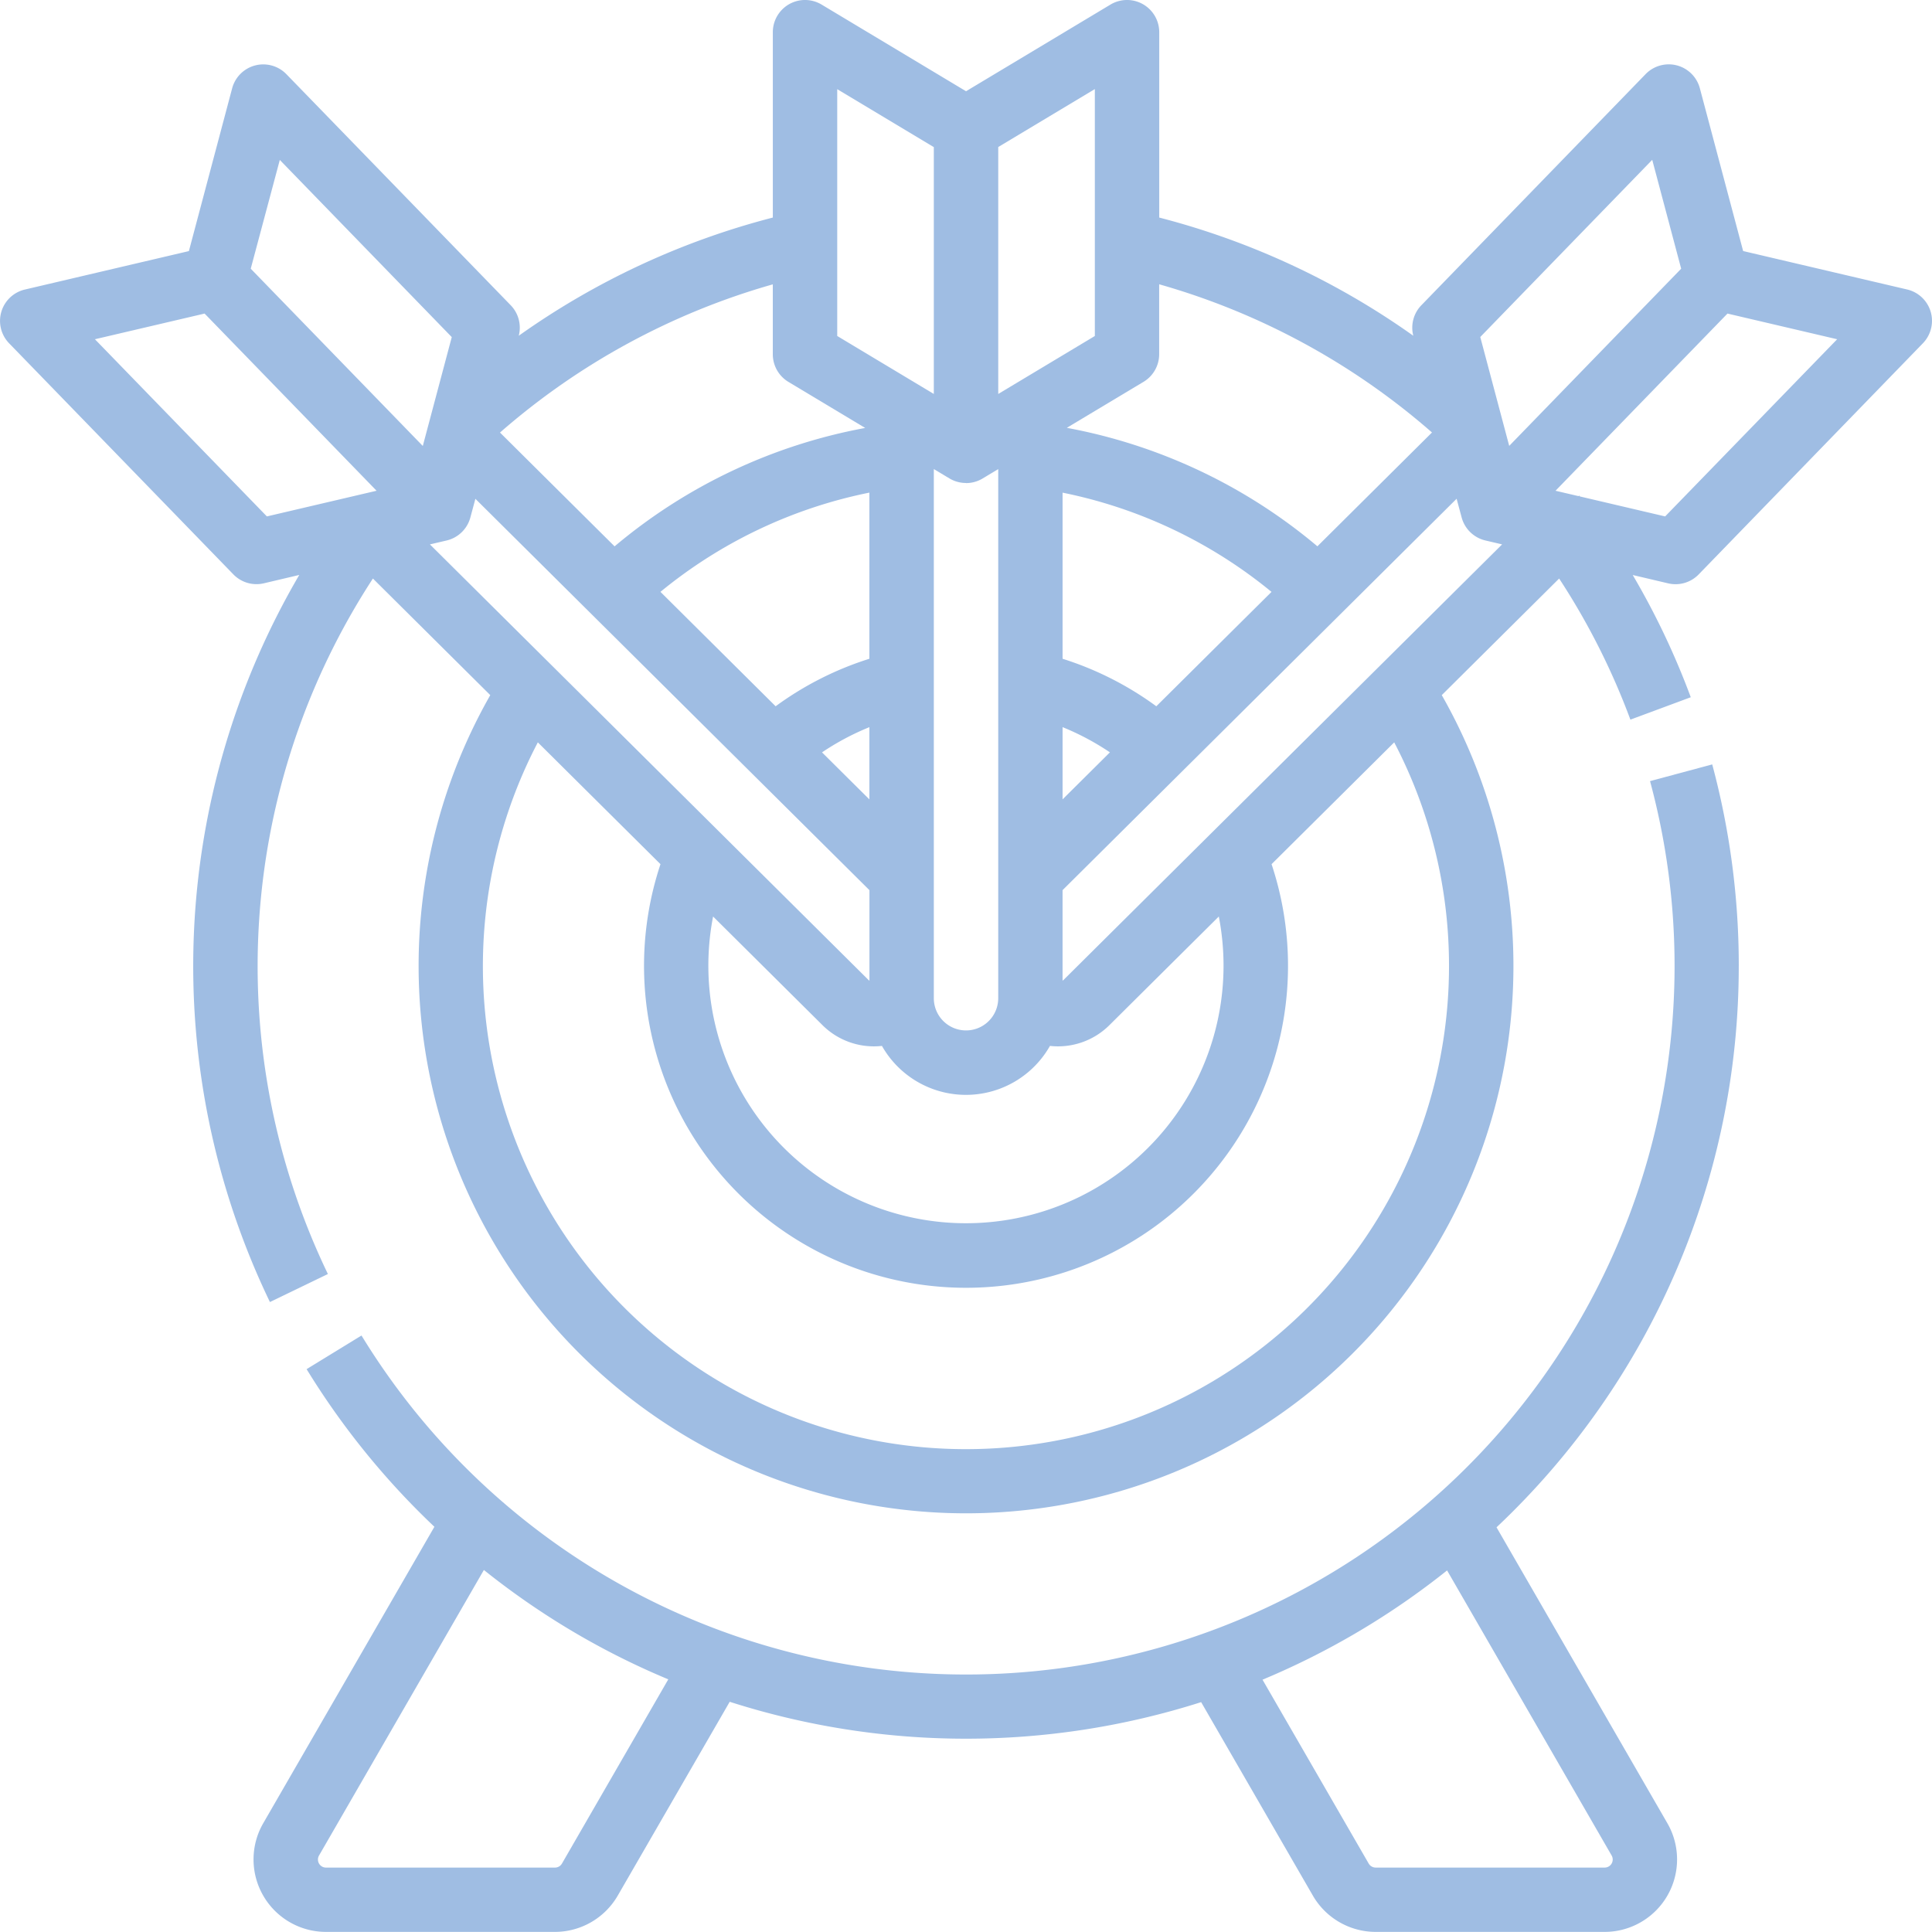
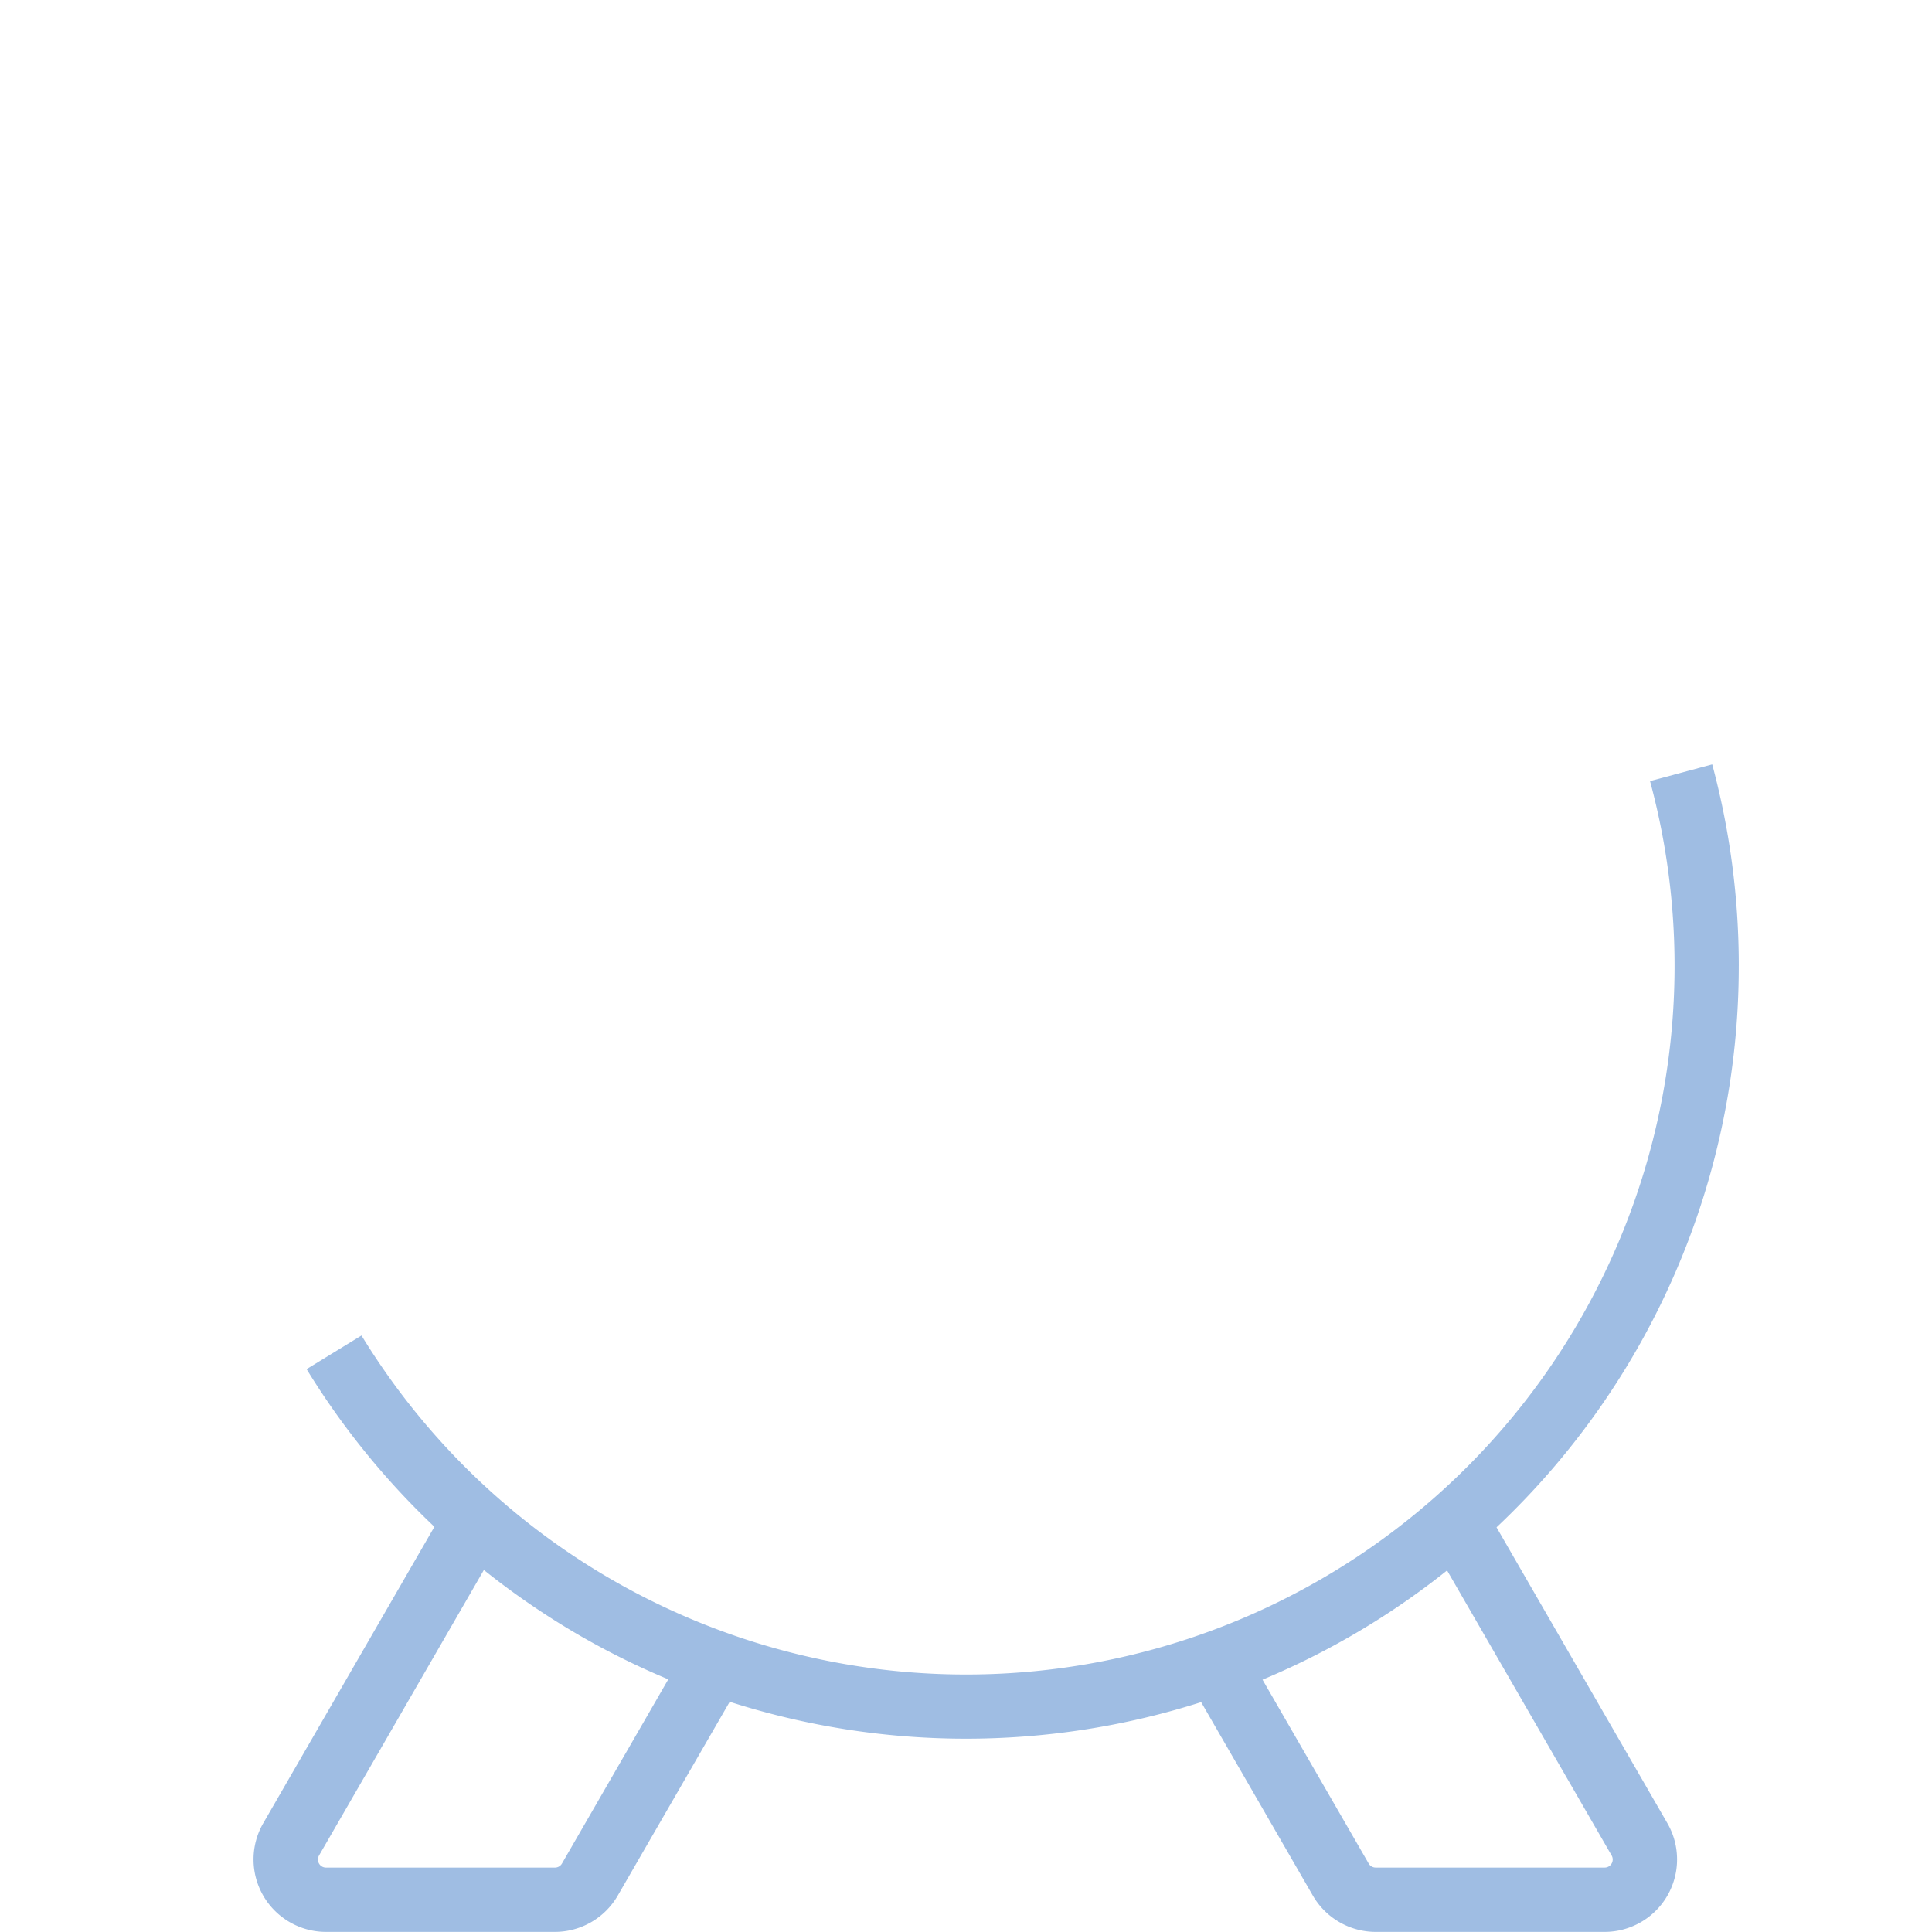
<svg xmlns="http://www.w3.org/2000/svg" width="115.586" height="115.585" viewBox="0 0 115.586 115.585">
  <g id="noun-mission-4102079" transform="translate(-87.499 -17.504)">
    <path id="Path_6168" data-name="Path 6168" d="M245.253,237.283a46.354,46.354,0,0,0-1.589-12.06l-3.72,1h0a42.39,42.39,0,0,1-77.09,33.168l-3.284,2.012a46.375,46.375,0,0,0,7.646,9.431l-10.241,17.737a4.335,4.335,0,0,0,3.754,6.5h13.7a4.347,4.347,0,0,0,3.754-2.167l6.7-11.6a46.336,46.336,0,0,0,28.205.021l6.686,11.579a4.347,4.347,0,0,0,3.754,2.167h13.7a4.335,4.335,0,0,0,3.754-6.5l-10.222-17.705a46.108,46.108,0,0,0,14.492-33.586Zm-70.406,53.7a.482.482,0,0,1-.417.241h-13.7a.482.482,0,0,1-.417-.722l9.863-17.084a46.2,46.2,0,0,0,5.9,4.017,45.659,45.659,0,0,0,5.133,2.526Zm62.8-.482a.482.482,0,0,1-.417.722h-13.7a.485.485,0,0,1-.418-.241l-6.352-11h0a46.258,46.258,0,0,0,11.042-6.537Z" transform="translate(-53.728 -161.987)" fill="#9fbde3" />
-     <path id="Path_6169" data-name="Path 6169" d="M203.007,36.157a1.928,1.928,0,0,0-1.41-1.334l-9.811-2.3-2.59-9.739a1.927,1.927,0,0,0-3.244-.846L172.535,35.766a1.925,1.925,0,0,0-.482,1.825,46.143,46.143,0,0,0-15.2-7.071V19.43a1.927,1.927,0,0,0-2.918-1.652l-8.641,5.185-8.641-5.185a1.927,1.927,0,0,0-2.918,1.652V30.52a46.144,46.144,0,0,0-15.2,7.071,1.926,1.926,0,0,0-.482-1.825L104.632,21.941a1.927,1.927,0,0,0-3.244.846L98.8,32.526l-9.811,2.3a1.926,1.926,0,0,0-.944,3.217l13.416,13.825a1.928,1.928,0,0,0,1.821.534l2.121-.5a46.319,46.319,0,0,0-1.755,43.5l3.468-1.677a42.445,42.445,0,0,1,2.693-41.609l7.022,6.975h0a32.75,32.75,0,1,0,56.925,0l7.022-6.975h0a42.191,42.191,0,0,1,4.263,8.442l3.612-1.34a45.964,45.964,0,0,0-3.473-7.313l2.124.5a1.928,1.928,0,0,0,1.821-.534L202.541,38.04a1.93,1.93,0,0,0,.466-1.883Zm-16.66-9.091,1.732,6.514-10.288,10.6-1.732-6.514ZM160.7,75.3a15.411,15.411,0,1,1-30.539-2.964l6.563,6.518a4.363,4.363,0,0,0,3.539,1.224,5.777,5.777,0,0,0,10.052,0,4.363,4.363,0,0,0,3.539-1.224l6.563-6.518A15.52,15.52,0,0,1,160.7,75.3ZM114.217,49.84a1.926,1.926,0,0,0,1.41-1.333l.013-.046.3-1.115,23.575,23.414v5.416h0a.449.449,0,0,1-.071-.058L113.22,50.074Zm25.294,15.489-2.833-2.813a15.483,15.483,0,0,1,2.833-1.508Zm0-8.413h0a19.25,19.25,0,0,0-5.608,2.842l-6.891-6.845a28.58,28.58,0,0,1,12.5-5.937Zm11.559,4.091h0a15.419,15.419,0,0,1,2.832,1.508l-2.832,2.813Zm5.608-1.249h0a19.3,19.3,0,0,0-5.608-2.842V46.978a28.607,28.607,0,0,1,12.5,5.937Zm-5.538,16.36a.5.5,0,0,1-.071.057V70.759l23.575-23.416.3,1.115a1.927,1.927,0,0,0,1.375,1.369l.047.012,1,.234Zm4.774-35.77a1.928,1.928,0,0,0,.935-1.652V34.512a42.363,42.363,0,0,1,16.322,8.866l-6.856,6.81A32.447,32.447,0,0,0,151.323,43.1ZM153,37.606l-5.779,3.468V26.3L153,22.834Zm-7.706,8.8a1.925,1.925,0,0,0,.949-.25l.042-.025.935-.561V77.225a1.926,1.926,0,1,1-3.853,0V45.566l.935.561h0A1.929,1.929,0,0,0,145.291,46.4Zm-7.706-23.568,5.779,3.468V41.073l-5.779-3.468Zm-2.918,17.514,4.591,2.755a32.412,32.412,0,0,0-14.993,7.084l-6.856-6.809h0a42.367,42.367,0,0,1,16.322-8.866V38.7a1.928,1.928,0,0,0,.935,1.652Zm-30.431-13.28,10.288,10.6-1.733,6.513L102.5,33.58ZM93.178,37.8l6.562-1.536,10.288,10.6L103.466,48.4Zm81.011,37.5a28.9,28.9,0,1,1-54.513-13.383l7.338,7.288h0a19.264,19.264,0,1,0,36.559,0l7.338-7.288h0A28.834,28.834,0,0,1,174.189,75.3ZM187.12,48.4l-5.1-1.195-.04-.052-.042.033-1.377-.322,10.288-10.6,6.562,1.536Z" fill="#9fbde3" />
  </g>
</svg>